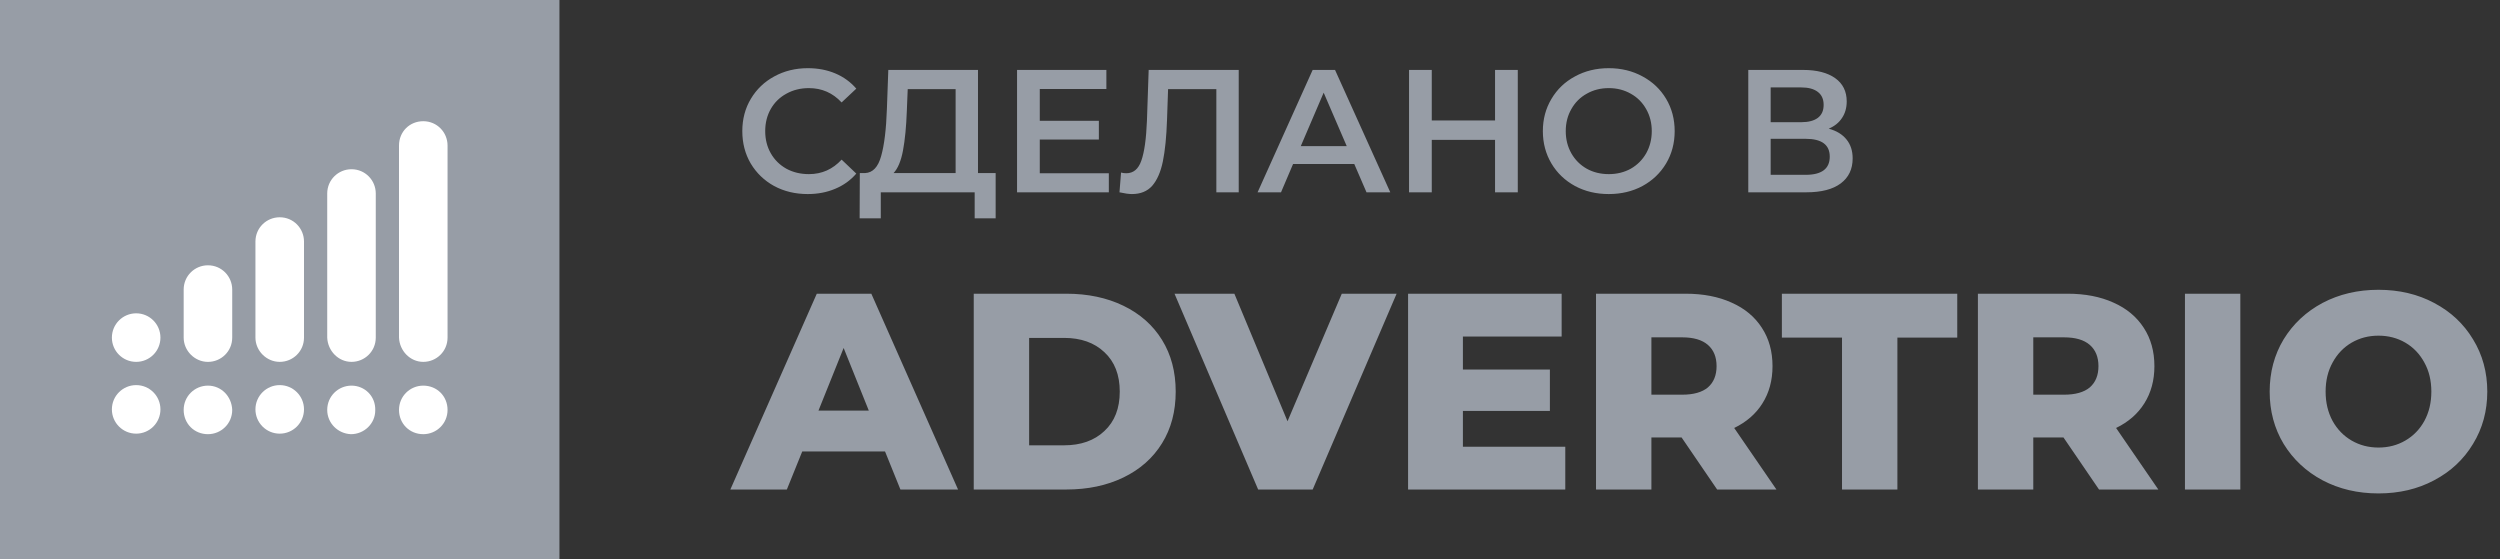
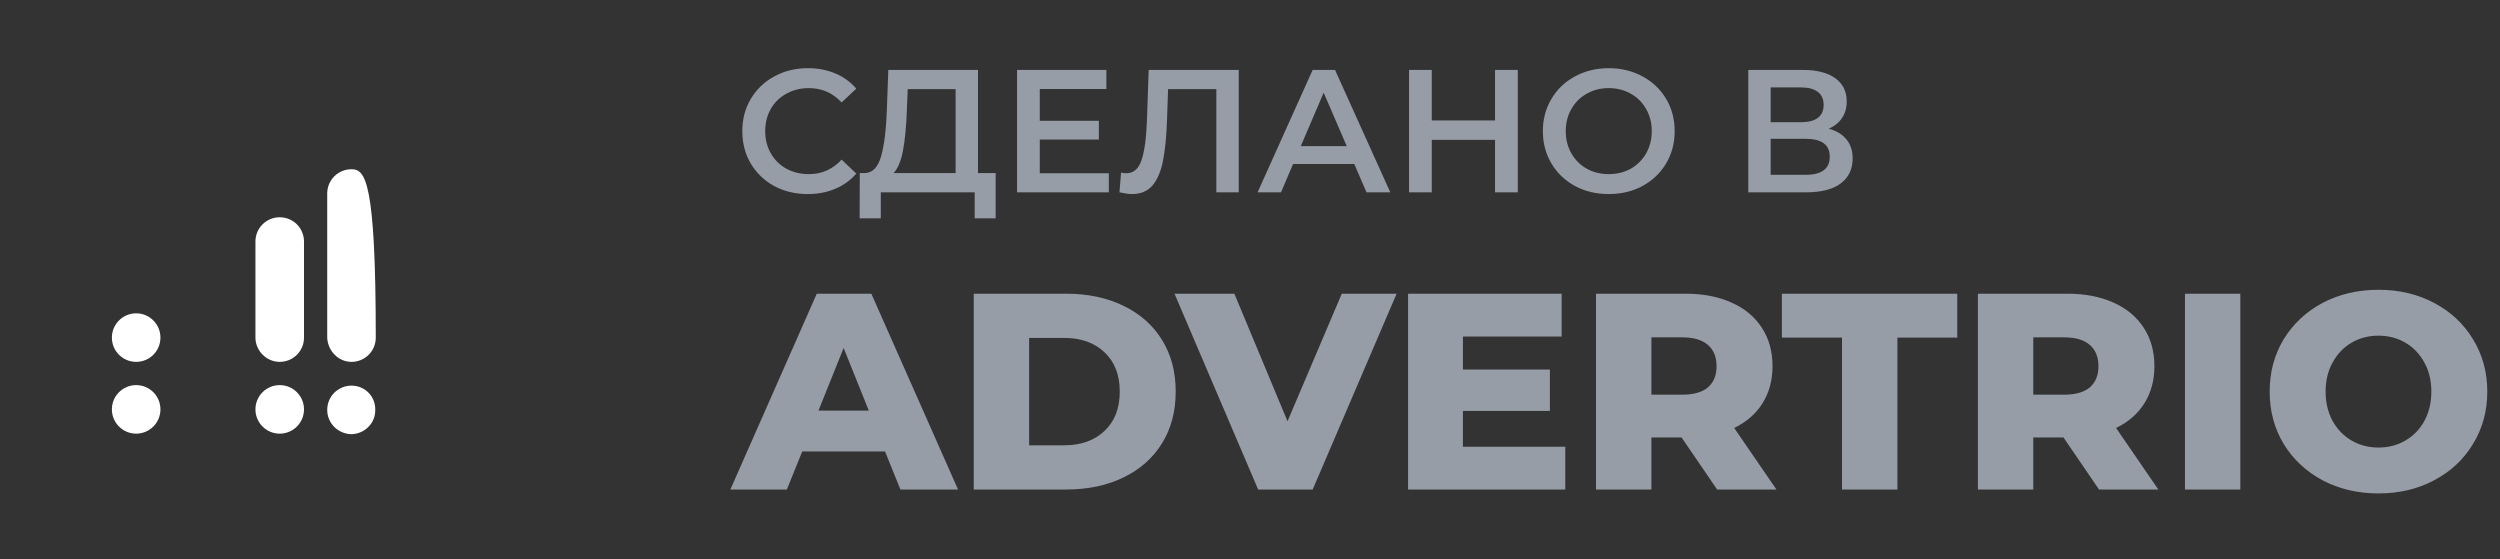
<svg xmlns="http://www.w3.org/2000/svg" width="143" height="32" viewBox="0 0 143 32" fill="none">
  <rect x="0" y="0" width="143" height="32" fill="#333333" stroke="none" />
-   <path d="M32 0H0V32H32V0Z" fill="#979DA6" />
  <path d="M7.789 20.699C8.556 20.699 9.177 20.078 9.177 19.311C9.177 18.544 8.556 17.922 7.789 17.922C7.022 17.922 6.4 18.544 6.4 19.311C6.4 20.078 7.022 20.699 7.789 20.699Z" fill="white" />
  <path d="M7.789 24.805C8.556 24.805 9.177 24.183 9.177 23.416C9.177 22.649 8.556 22.028 7.789 22.028C7.022 22.028 6.4 22.649 6.4 23.416C6.4 24.183 7.022 24.805 7.789 24.805Z" fill="white" />
-   <path d="M11.894 20.7C12.649 20.7 13.283 20.096 13.283 19.311V16.564C13.283 15.809 12.679 15.175 11.894 15.175C11.14 15.175 10.506 15.779 10.506 16.564V19.311C10.506 20.066 11.14 20.7 11.894 20.7Z" fill="white" />
-   <path d="M11.894 22.058C11.14 22.058 10.506 22.662 10.506 23.447C10.506 24.231 11.109 24.835 11.894 24.835C12.649 24.835 13.283 24.231 13.283 23.447C13.253 22.662 12.649 22.058 11.894 22.058Z" fill="white" />
  <path d="M16 20.699C16.755 20.699 17.389 20.096 17.389 19.311V13.816C17.389 13.062 16.785 12.428 16 12.428C15.245 12.428 14.611 13.031 14.611 13.816V19.311C14.611 20.066 15.245 20.699 16 20.699Z" fill="white" />
  <path d="M16 24.805C16.767 24.805 17.389 24.183 17.389 23.416C17.389 22.649 16.767 22.028 16 22.028C15.233 22.028 14.611 22.649 14.611 23.416C14.611 24.183 15.233 24.805 16 24.805Z" fill="white" />
-   <path d="M20.106 20.699C20.86 20.699 21.494 20.096 21.494 19.311V11.069C21.494 10.314 20.89 9.68 20.106 9.68C19.351 9.68 18.717 10.284 18.717 11.069V19.311C18.747 20.065 19.351 20.699 20.106 20.699Z" fill="white" />
+   <path d="M20.106 20.699C20.86 20.699 21.494 20.096 21.494 19.311C21.494 10.314 20.89 9.68 20.106 9.68C19.351 9.68 18.717 10.284 18.717 11.069V19.311C18.747 20.065 19.351 20.699 20.106 20.699Z" fill="white" />
  <path d="M20.106 22.058C19.351 22.058 18.717 22.662 18.717 23.447C18.717 24.201 19.321 24.805 20.075 24.835C20.83 24.835 21.464 24.231 21.464 23.477C21.494 22.662 20.86 22.058 20.106 22.058Z" fill="white" />
-   <path d="M24.211 20.699C24.966 20.699 25.6 20.096 25.6 19.311V8.322C25.6 7.567 24.996 6.933 24.211 6.933C23.426 6.933 22.823 7.537 22.823 8.322V19.311C22.853 20.065 23.457 20.699 24.211 20.699Z" fill="white" />
-   <path d="M24.211 22.058C23.457 22.058 22.823 22.662 22.823 23.447C22.823 24.231 23.426 24.835 24.211 24.835C24.966 24.835 25.6 24.231 25.6 23.447C25.6 22.662 24.996 22.058 24.211 22.058Z" fill="white" />
  <path d="M46.2 11.1C45.493 11.1 44.853 10.947 44.28 10.64C43.713 10.327 43.267 9.897 42.94 9.35C42.62 8.803 42.46 8.187 42.46 7.5C42.46 6.813 42.623 6.197 42.95 5.65C43.277 5.103 43.723 4.677 44.29 4.37C44.863 4.057 45.503 3.9 46.21 3.9C46.783 3.9 47.307 4 47.78 4.2C48.253 4.4 48.653 4.69 48.98 5.07L48.14 5.86C47.633 5.313 47.01 5.04 46.27 5.04C45.79 5.04 45.36 5.147 44.98 5.36C44.6 5.567 44.303 5.857 44.09 6.23C43.877 6.603 43.77 7.027 43.77 7.5C43.77 7.973 43.877 8.397 44.09 8.77C44.303 9.143 44.6 9.437 44.98 9.65C45.36 9.857 45.79 9.96 46.27 9.96C47.01 9.96 47.633 9.683 48.14 9.13L48.98 9.93C48.653 10.31 48.25 10.6 47.77 10.8C47.297 11 46.773 11.1 46.2 11.1ZM56.951 9.9V12.49H55.751V11H50.381V12.49H49.171L49.181 9.9H49.481C49.921 9.88 50.228 9.557 50.401 8.93C50.581 8.297 50.691 7.393 50.731 6.22L50.811 4H55.941V9.9H56.951ZM51.871 6.34C51.838 7.247 51.765 8.003 51.651 8.61C51.538 9.21 51.358 9.64 51.111 9.9H54.661V5.1H51.921L51.871 6.34ZM63.425 9.91V11H58.175V4H63.285V5.09H59.475V6.91H62.855V7.98H59.475V9.91H63.425ZM70.855 4V11H69.575V5.1H66.814L66.754 6.85C66.721 7.83 66.641 8.627 66.514 9.24C66.388 9.847 66.184 10.31 65.904 10.63C65.624 10.943 65.238 11.1 64.745 11.1C64.571 11.1 64.335 11.067 64.034 11L64.124 9.87C64.211 9.897 64.311 9.91 64.424 9.91C64.831 9.91 65.118 9.67 65.284 9.19C65.458 8.703 65.564 7.94 65.605 6.9L65.704 4H70.855ZM77.464 9.38H73.964L73.274 11H71.934L75.084 4H76.364L79.524 11H78.164L77.464 9.38ZM77.034 8.36L75.714 5.3L74.404 8.36H77.034ZM86.817 4V11H85.517V8H81.897V11H80.597V4H81.897V6.89H85.517V4H86.817ZM92.021 11.1C91.307 11.1 90.664 10.947 90.091 10.64C89.517 10.327 89.067 9.897 88.741 9.35C88.414 8.797 88.251 8.18 88.251 7.5C88.251 6.82 88.414 6.207 88.741 5.66C89.067 5.107 89.517 4.677 90.091 4.37C90.664 4.057 91.307 3.9 92.021 3.9C92.734 3.9 93.377 4.057 93.951 4.37C94.524 4.677 94.974 5.103 95.301 5.65C95.627 6.197 95.791 6.813 95.791 7.5C95.791 8.187 95.627 8.803 95.301 9.35C94.974 9.897 94.524 10.327 93.951 10.64C93.377 10.947 92.734 11.1 92.021 11.1ZM92.021 9.96C92.487 9.96 92.907 9.857 93.281 9.65C93.654 9.437 93.947 9.143 94.161 8.77C94.374 8.39 94.481 7.967 94.481 7.5C94.481 7.033 94.374 6.613 94.161 6.24C93.947 5.86 93.654 5.567 93.281 5.36C92.907 5.147 92.487 5.04 92.021 5.04C91.554 5.04 91.134 5.147 90.761 5.36C90.387 5.567 90.094 5.86 89.881 6.24C89.667 6.613 89.561 7.033 89.561 7.5C89.561 7.967 89.667 8.39 89.881 8.77C90.094 9.143 90.387 9.437 90.761 9.65C91.134 9.857 91.554 9.96 92.021 9.96ZM104.602 7.36C105.048 7.48 105.388 7.687 105.622 7.98C105.855 8.267 105.972 8.627 105.972 9.06C105.972 9.673 105.745 10.15 105.292 10.49C104.838 10.83 104.182 11 103.322 11H100.002V4H103.132C103.918 4 104.532 4.157 104.972 4.47C105.412 4.783 105.632 5.227 105.632 5.8C105.632 6.167 105.542 6.483 105.362 6.75C105.188 7.017 104.935 7.22 104.602 7.36ZM101.282 6.99H103.022C103.442 6.99 103.762 6.907 103.982 6.74C104.202 6.573 104.312 6.327 104.312 6C104.312 5.673 104.202 5.427 103.982 5.26C103.762 5.087 103.442 5 103.022 5H101.282V6.99ZM103.282 10C104.202 10 104.662 9.653 104.662 8.96C104.662 8.28 104.202 7.94 103.282 7.94H101.282V10H103.282ZM50.624 25.824H45.888L45.008 28H41.776L46.72 16.8H49.84L54.8 28H51.504L50.624 25.824ZM49.696 23.488L48.256 19.904L46.816 23.488H49.696ZM55.698 16.8H60.994C62.221 16.8 63.309 17.029 64.258 17.488C65.207 17.947 65.944 18.597 66.466 19.44C66.989 20.283 67.25 21.269 67.25 22.4C67.25 23.531 66.989 24.517 66.466 25.36C65.944 26.203 65.207 26.853 64.258 27.312C63.309 27.771 62.221 28 60.994 28H55.698V16.8ZM60.866 25.472C61.826 25.472 62.594 25.2 63.17 24.656C63.757 24.112 64.05 23.36 64.05 22.4C64.05 21.44 63.757 20.688 63.17 20.144C62.594 19.6 61.826 19.328 60.866 19.328H58.866V25.472H60.866ZM79.886 16.8L75.086 28H71.966L67.182 16.8H70.606L73.646 24.096L76.75 16.8H79.886ZM89.534 25.552V28H80.542V16.8H89.326V19.248H83.678V21.136H88.654V23.504H83.678V25.552H89.534ZM96.188 25.024H94.46V28H91.292V16.8H96.412C97.425 16.8 98.305 16.971 99.052 17.312C99.799 17.643 100.375 18.123 100.78 18.752C101.185 19.371 101.388 20.101 101.388 20.944C101.388 21.755 101.196 22.464 100.812 23.072C100.439 23.669 99.9 24.139 99.196 24.48L101.612 28H98.22L96.188 25.024ZM98.188 20.944C98.188 20.421 98.022 20.016 97.692 19.728C97.361 19.44 96.871 19.296 96.22 19.296H94.46V22.576H96.22C96.871 22.576 97.361 22.437 97.692 22.16C98.022 21.872 98.188 21.467 98.188 20.944ZM105.363 19.312H101.923V16.8H111.955V19.312H108.531V28H105.363V19.312ZM118.032 25.024H116.304V28H113.136V16.8H118.256C119.269 16.8 120.149 16.971 120.896 17.312C121.642 17.643 122.218 18.123 122.624 18.752C123.029 19.371 123.232 20.101 123.232 20.944C123.232 21.755 123.04 22.464 122.656 23.072C122.282 23.669 121.744 24.139 121.04 24.48L123.456 28H120.064L118.032 25.024ZM120.032 20.944C120.032 20.421 119.866 20.016 119.536 19.728C119.205 19.44 118.714 19.296 118.064 19.296H116.304V22.576H118.064C118.714 22.576 119.205 22.437 119.536 22.16C119.866 21.872 120.032 21.467 120.032 20.944ZM124.979 16.8H128.147V28H124.979V16.8ZM136.049 28.224C134.865 28.224 133.799 27.973 132.849 27.472C131.911 26.971 131.169 26.277 130.625 25.392C130.092 24.507 129.825 23.509 129.825 22.4C129.825 21.291 130.092 20.293 130.625 19.408C131.169 18.523 131.911 17.829 132.849 17.328C133.799 16.827 134.865 16.576 136.049 16.576C137.233 16.576 138.295 16.827 139.233 17.328C140.183 17.829 140.924 18.523 141.457 19.408C142.001 20.293 142.273 21.291 142.273 22.4C142.273 23.509 142.001 24.507 141.457 25.392C140.924 26.277 140.183 26.971 139.233 27.472C138.295 27.973 137.233 28.224 136.049 28.224ZM136.049 25.6C136.615 25.6 137.127 25.467 137.585 25.2C138.044 24.933 138.407 24.56 138.673 24.08C138.94 23.589 139.073 23.029 139.073 22.4C139.073 21.771 138.94 21.216 138.673 20.736C138.407 20.245 138.044 19.867 137.585 19.6C137.127 19.333 136.615 19.2 136.049 19.2C135.484 19.2 134.972 19.333 134.513 19.6C134.055 19.867 133.692 20.245 133.425 20.736C133.159 21.216 133.025 21.771 133.025 22.4C133.025 23.029 133.159 23.589 133.425 24.08C133.692 24.56 134.055 24.933 134.513 25.2C134.972 25.467 135.484 25.6 136.049 25.6Z" fill="#979DA6" />
</svg>